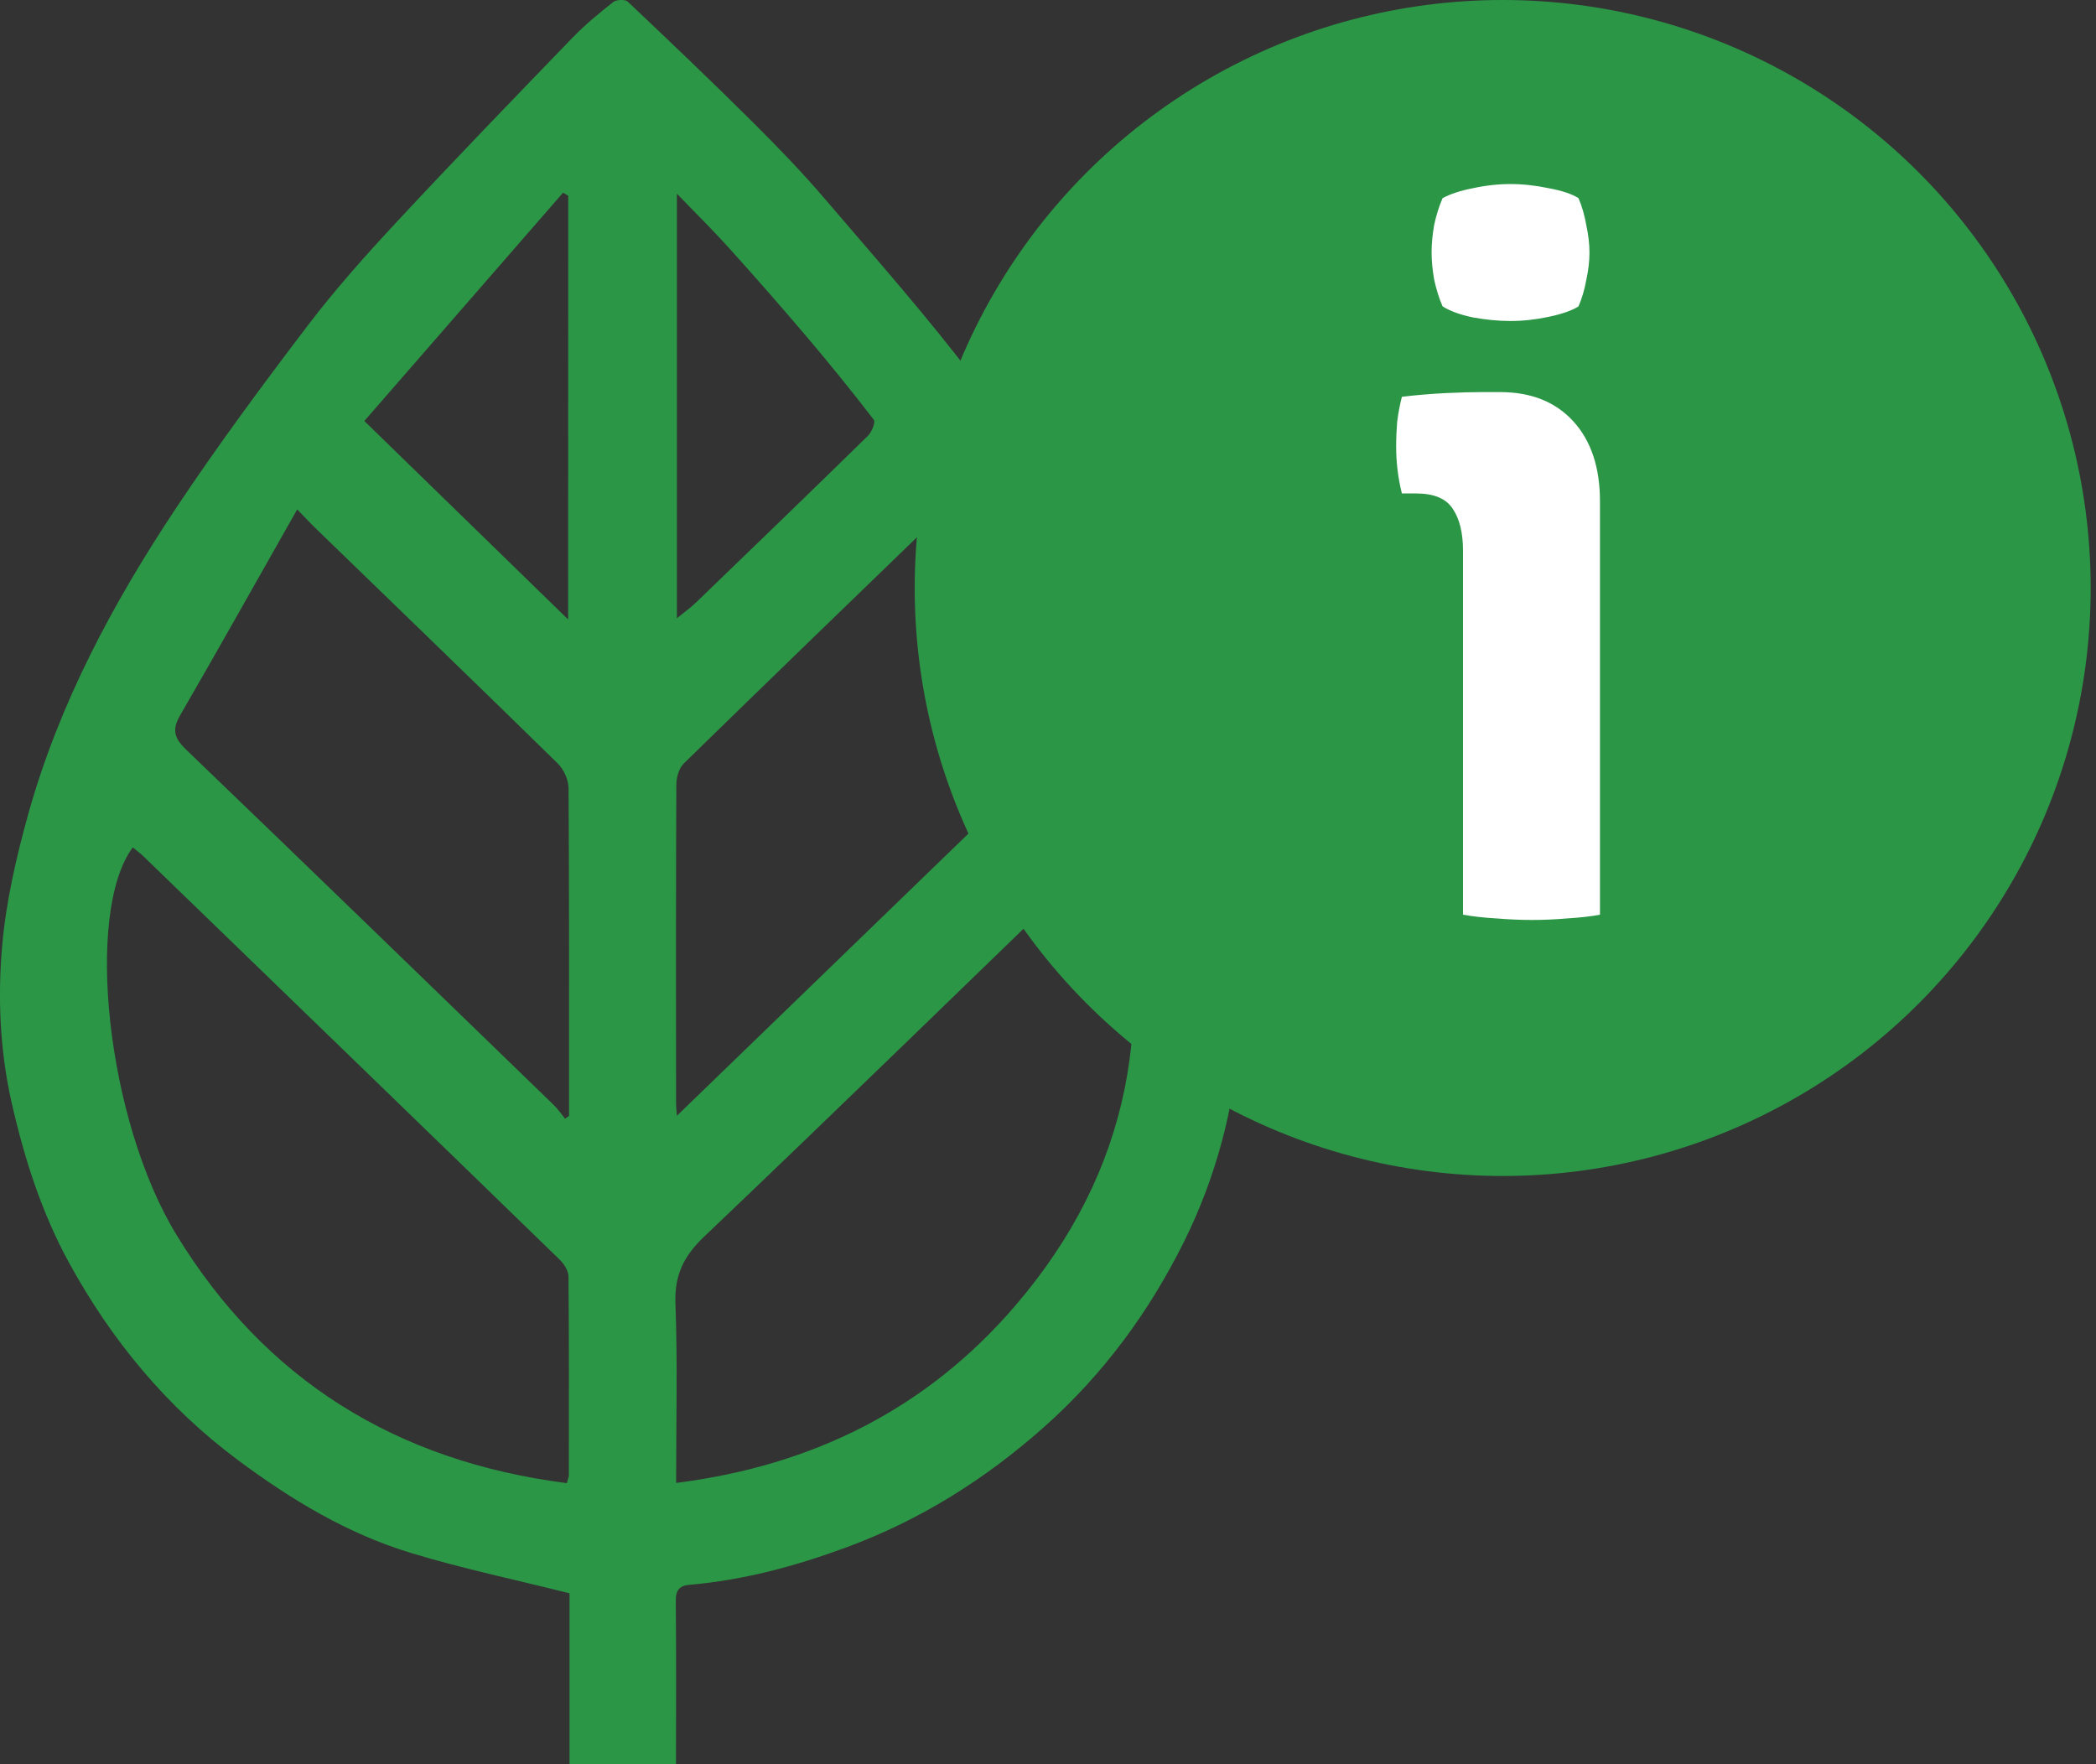
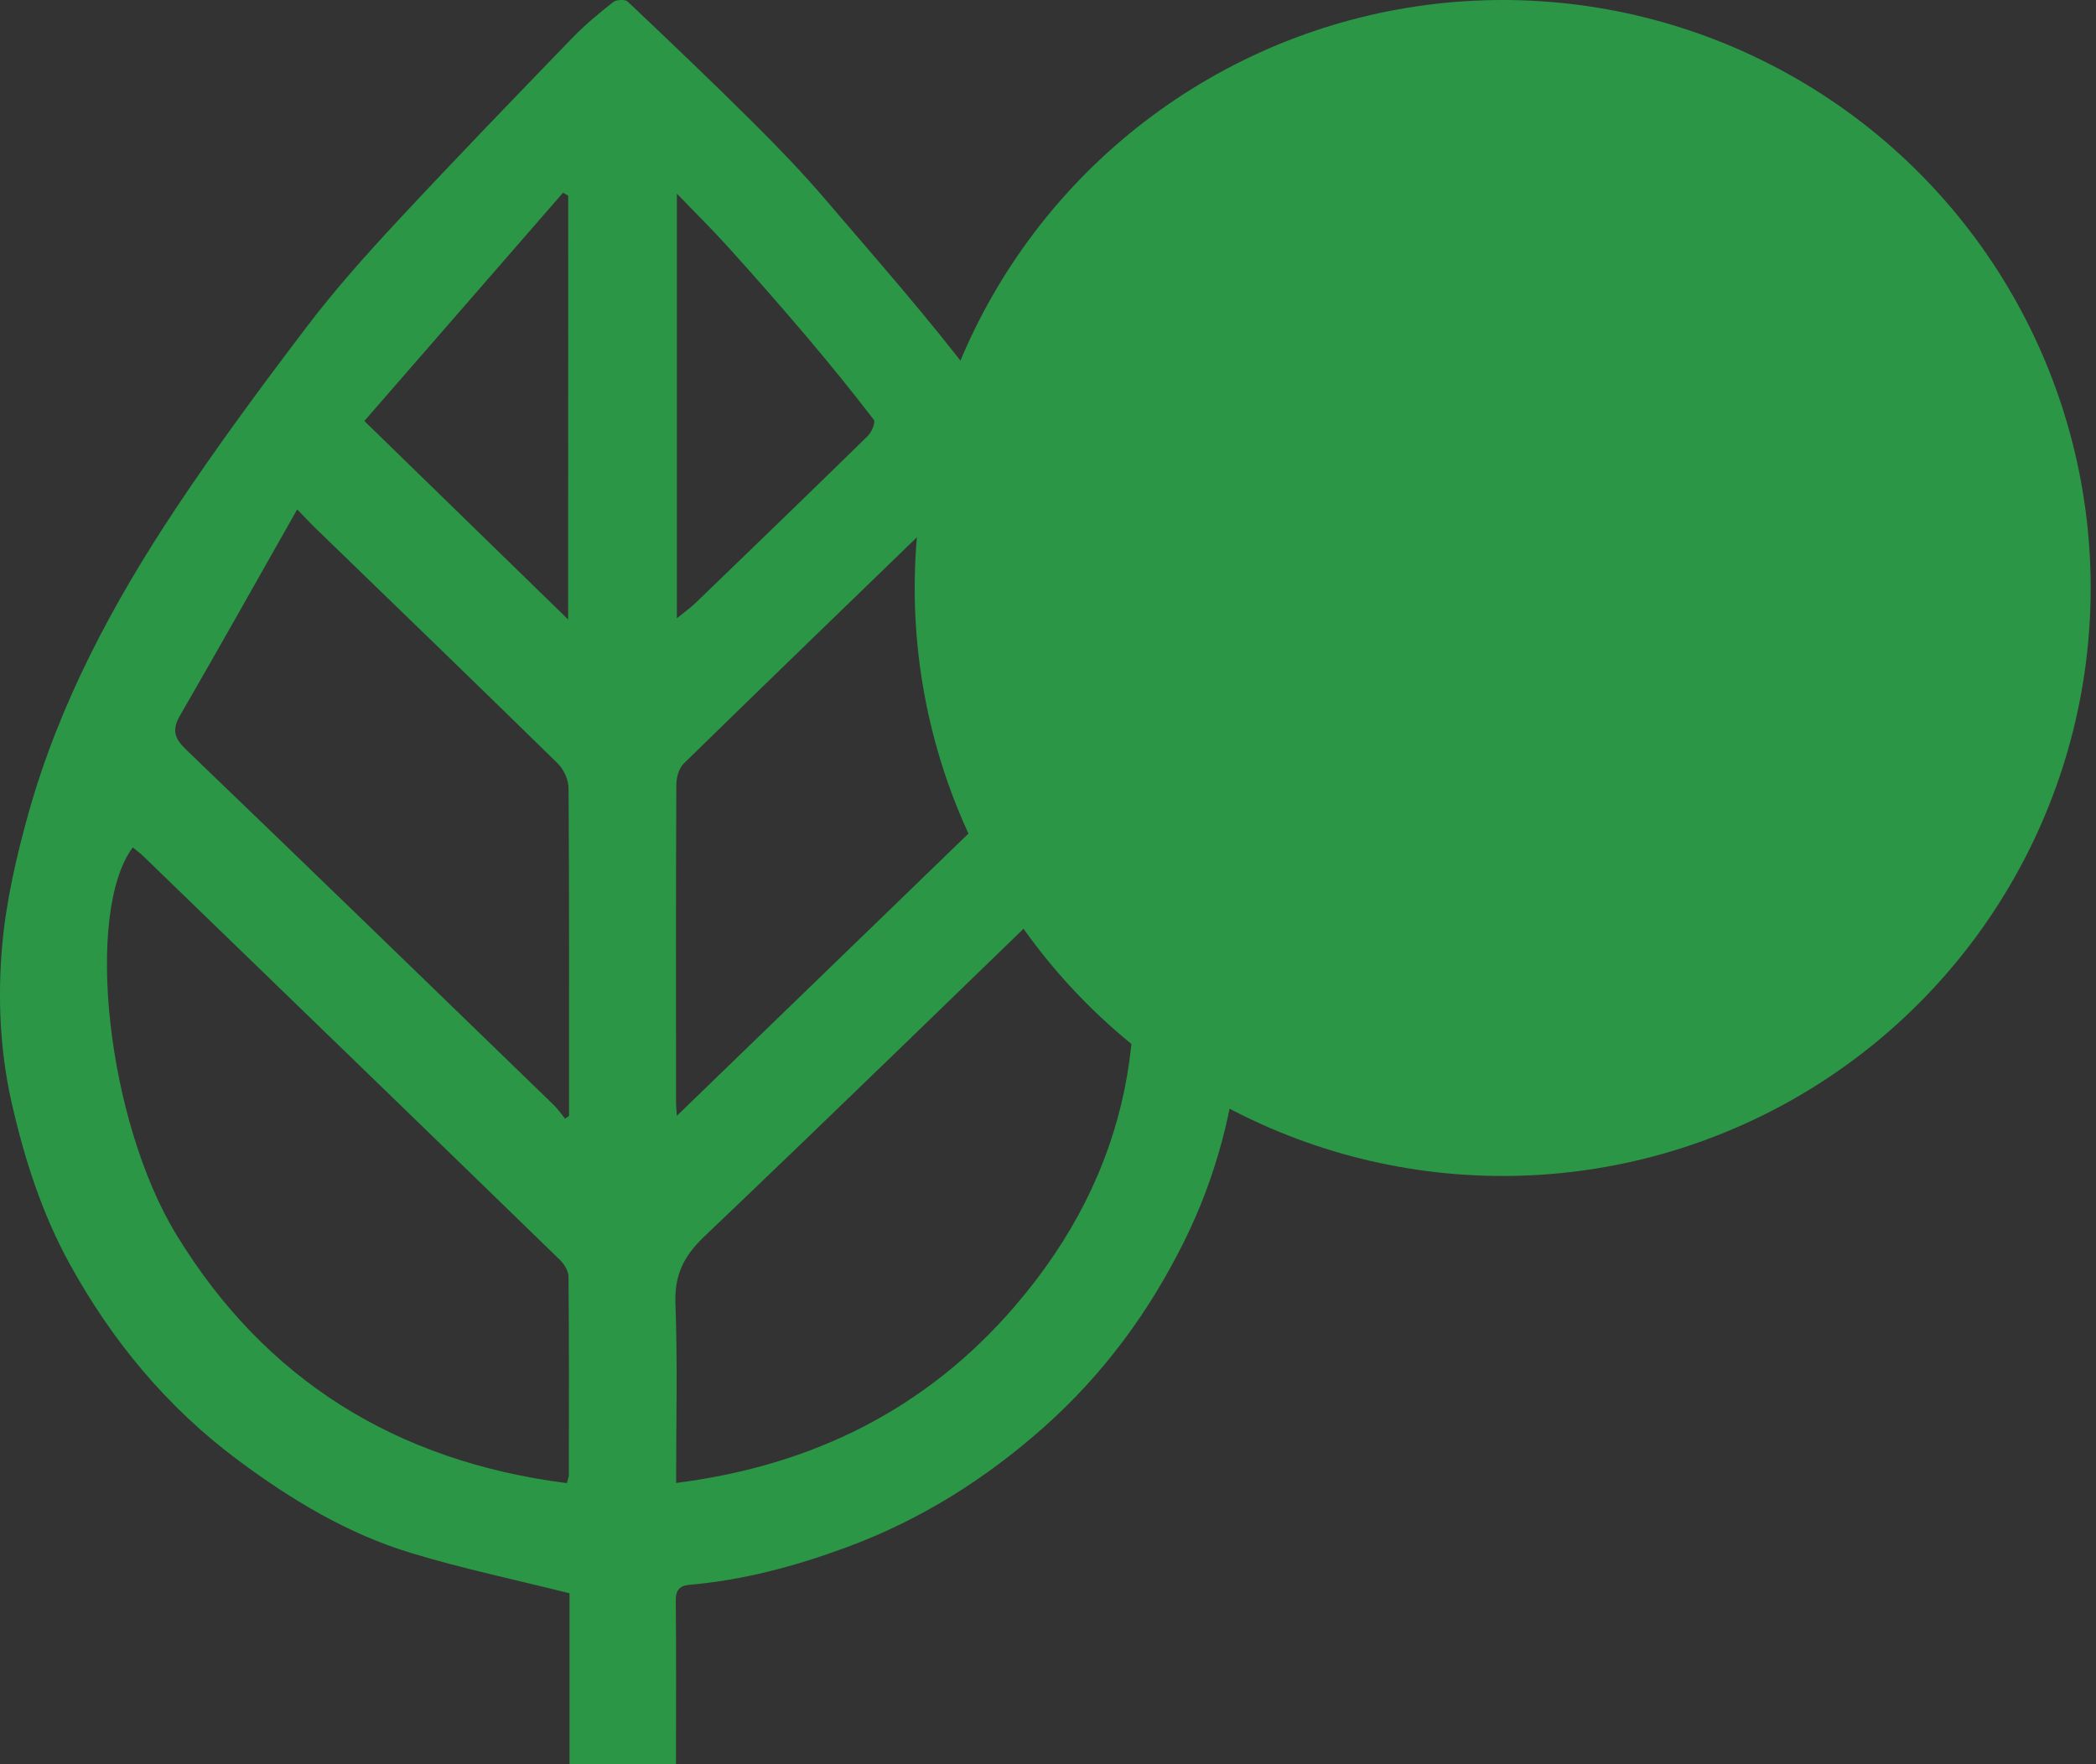
<svg xmlns="http://www.w3.org/2000/svg" version="1.1" id="Layer_1" x="0px" y="0px" viewBox="0 0 307.49 258.8" style="enable-background:new 0 0 307.49 258.8;" xml:space="preserve">
  <rect x="0" y="0" width="307.49" height="258.8" fill="#333333" stroke="none" />
  <style type="text/css">
	.st0{fill:#FFFFFF;}
	.st1{fill:#2B9646;}
</style>
  <circle class="st1" cx="220.45" cy="86.26" r="86.26" />
  <path class="st1" d="M99.18,258.79H83.55v-25.05c-7.96-2-15.71-3.62-23.24-5.91c-9.34-2.83-17.55-7.8-25.31-13.56  c-10.55-7.83-18.63-17.66-24.81-28.91c-4.1-7.46-6.67-15.55-8.54-23.85c-1.67-7.53-1.99-15.15-1.34-22.68  c0.57-6.57,2.09-13.14,3.87-19.53c4.51-16.08,12.34-30.76,21.6-44.69c6.08-9.15,12.64-18.01,19.3-26.77  c4.07-5.35,8.58-10.41,13.18-15.35c8.47-9.1,17.11-18.04,25.75-26.98c1.83-1.89,3.88-3.58,5.96-5.22c0.45-0.35,1.74-0.41,2.11-0.06  c6.21,5.87,12.39,11.76,18.44,17.78c3.68,3.66,7.29,7.41,10.65,11.35c7.43,8.7,15.04,17.29,21.91,26.39  c6.81,9.04,13.08,18.5,19.11,28.05c6.53,10.36,11.73,21.41,15.25,33.09c1.73,5.73,3.14,11.61,3.88,17.53  c0.75,5.9,1.02,11.96,0.54,17.87c-0.85,10.34-3.44,20.33-8.12,29.79c-5.14,10.37-11.89,19.56-20.62,27.31  c-8.51,7.55-18.03,13.58-28.92,17.6c-7.5,2.77-15.1,4.82-23.1,5.51c-1.38,0.12-1.97,0.78-1.96,2.27c0.08,7.93,0.03,15.87,0.03,24.04  V258.79z M83.16,217.58c0.18-0.69,0.29-0.92,0.29-1.16c0.01-9.72,0.04-19.44-0.05-29.16c-0.01-0.84-0.66-1.86-1.32-2.49  C61.75,165.01,41.37,145.3,21,125.58c-0.47-0.45-1-0.83-1.52-1.26c-7.08,9.47-3.85,40.06,6.43,56.87  C38.79,202.27,57.94,214.36,83.16,217.58L83.16,217.58z M163.36,123.91c-1.11,0.87-1.92,1.41-2.6,2.07  c-19.14,18.51-38.2,37.1-57.49,55.47c-3.05,2.91-4.34,5.71-4.18,9.83c0.32,8.58,0.1,17.19,0.1,26.27  c20.19-2.55,36.81-10.97,49.64-25.87C165.88,171.9,169.94,149.25,163.36,123.91L163.36,123.91z M138.74,74.94  c-0.94,0.78-1.28,1.03-1.59,1.33c-12.29,11.89-24.59,23.77-36.82,35.72c-0.72,0.7-1.1,2.04-1.11,3.08  c-0.07,15.55-0.05,31.11-0.04,46.66c0,0.7,0.08,1.4,0.12,1.96c19.3-18.68,38.55-37.31,58.25-56.38  c-6.11-10.5-12.38-21.29-18.82-32.35L138.74,74.94z M43.6,74.73C37.78,84.98,32.18,95,26.43,104.93c-1.23,2.12-0.88,3.35,0.86,5.03  c18.02,17.31,35.95,34.71,53.9,52.1c0.64,0.62,1.15,1.37,1.71,2.05c0.2-0.14,0.38-0.27,0.58-0.41v-2.2  c0-15.29,0.03-30.57-0.07-45.86c-0.01-1.23-0.69-2.76-1.58-3.63c-11.77-11.54-23.64-22.98-35.48-34.46  C45.62,76.85,44.94,76.11,43.6,74.73L43.6,74.73z M83.36,28.71c-0.25-0.15-0.5-0.29-0.76-0.44c-9.85,11.32-19.7,22.64-29.15,33.49  C63.8,71.85,73.6,81.38,83.35,90.88L83.36,28.71L83.36,28.71z M99.3,90.7c0.92-0.75,1.97-1.5,2.88-2.38  c8.4-8.1,16.8-16.21,25.13-24.37c0.57-0.56,1.17-1.99,0.87-2.38c-3.16-4.12-6.44-8.16-9.8-12.13c-3.76-4.43-7.6-8.81-11.5-13.13  c-2.36-2.62-4.88-5.09-7.58-7.9V90.7L99.3,90.7z" />
-   <path class="st0" d="M234.71,134.19c-1.38,0.26-2.96,0.43-4.75,0.54c-1.74,0.15-3.48,0.23-5.21,0.23c-1.74,0-3.5-0.08-5.29-0.23  c-1.74-0.1-3.35-0.28-4.83-0.54V80.82c0-2.66-0.51-4.73-1.53-6.21c-0.97-1.48-2.76-2.22-5.37-2.22h-2.07  c-0.56-2.25-0.84-4.55-0.84-6.9c0-1.18,0.05-2.38,0.15-3.6c0.15-1.23,0.38-2.45,0.69-3.68c2.15-0.26,4.27-0.43,6.36-0.54  c2.15-0.1,3.94-0.15,5.37-0.15h2.68c4.55,0,8.13,1.43,10.74,4.29s3.91,6.77,3.91,11.73V134.19z M210.02,37.04  c0-1.28,0.13-2.63,0.38-4.06c0.31-1.43,0.72-2.73,1.23-3.91c1.12-0.61,2.61-1.1,4.45-1.46c1.89-0.41,3.73-0.61,5.52-0.61  c1.79,0,3.65,0.2,5.6,0.61c1.94,0.36,3.4,0.84,4.37,1.46c0.51,1.18,0.89,2.5,1.15,3.99c0.31,1.43,0.46,2.76,0.46,3.99  c0,1.23-0.15,2.56-0.46,3.99c-0.26,1.43-0.64,2.73-1.15,3.91c-0.97,0.61-2.43,1.12-4.37,1.53c-1.94,0.41-3.81,0.61-5.6,0.61  c-1.79,0-3.65-0.18-5.6-0.54c-1.89-0.41-3.35-0.95-4.37-1.61c-0.51-1.18-0.92-2.48-1.23-3.91  C210.15,39.59,210.02,38.26,210.02,37.04z" />
</svg>